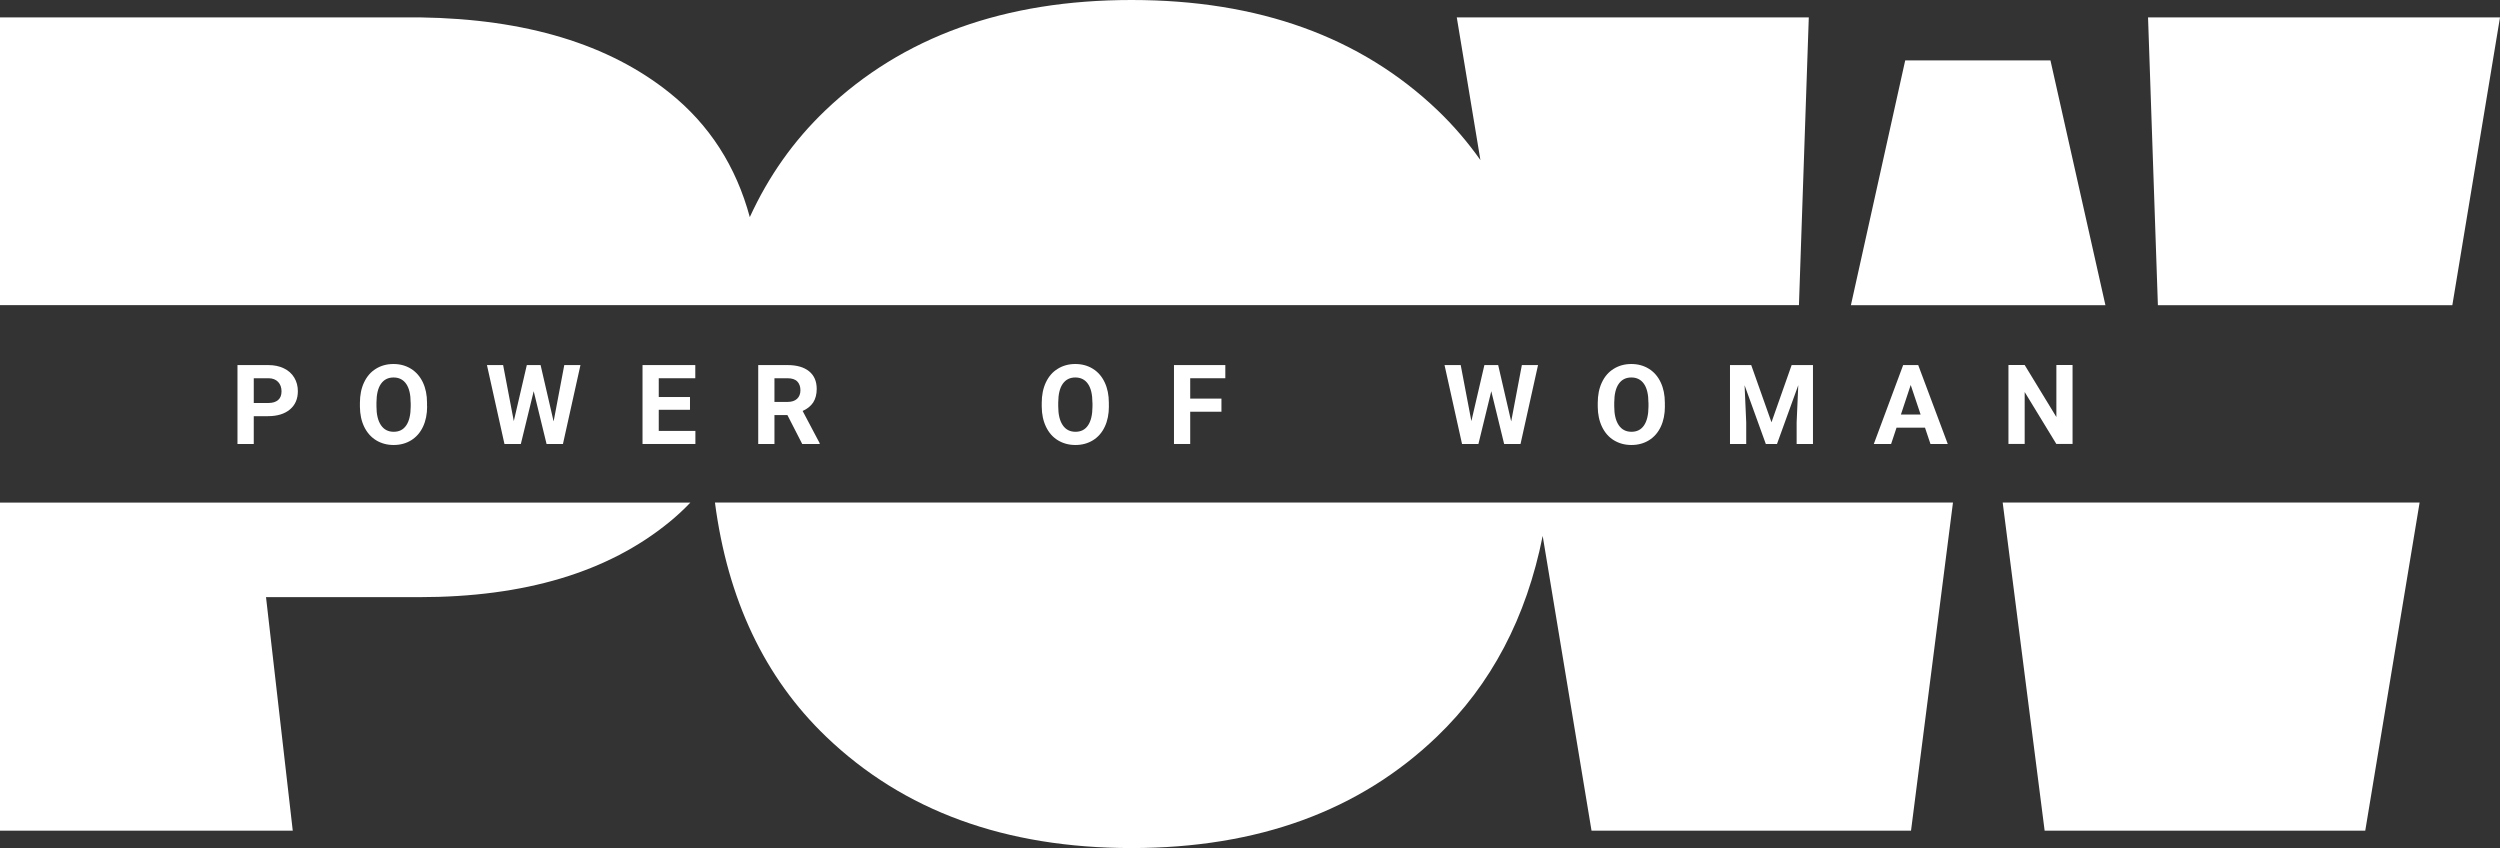
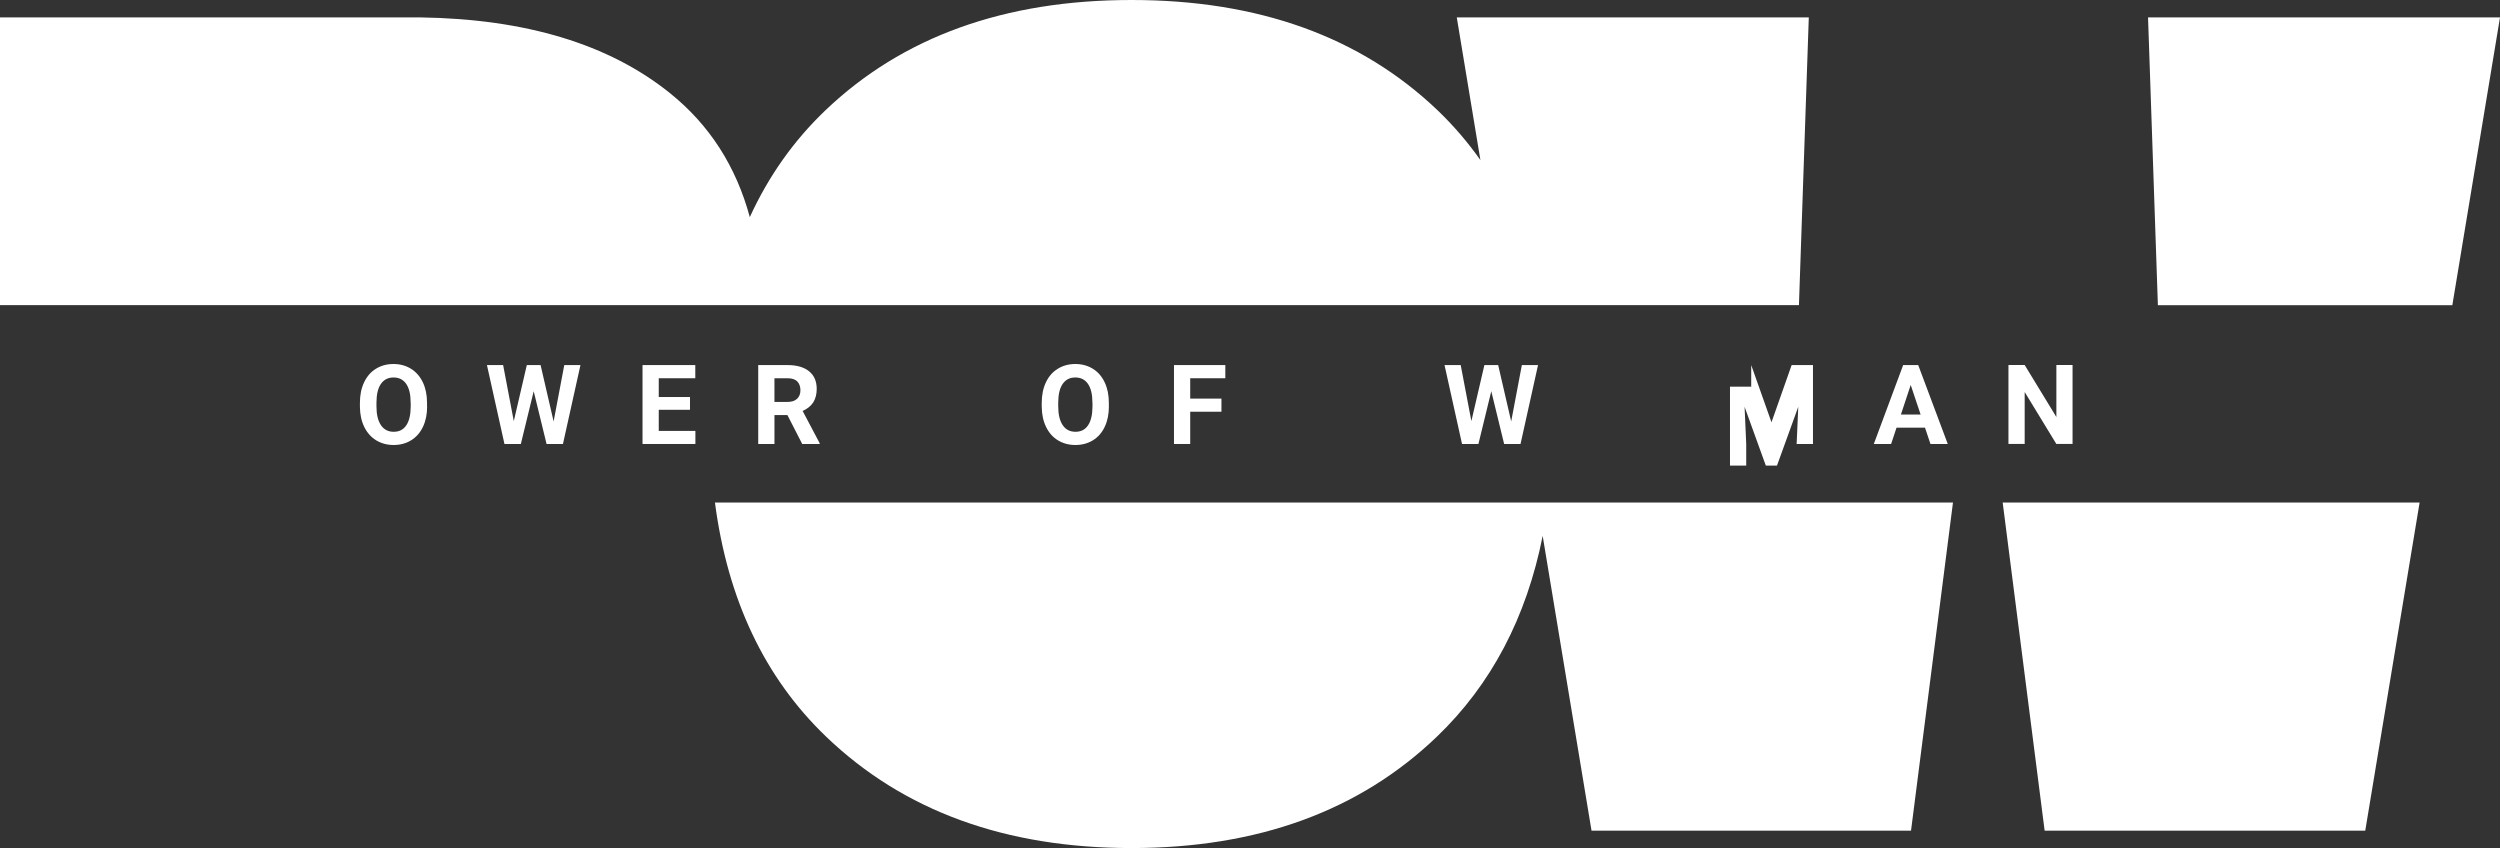
<svg xmlns="http://www.w3.org/2000/svg" id="Layer_2" data-name="Layer 2" viewBox="0 0 489.83 166.16">
  <rect x="0" y="0" width="489.83" height="166.16" fill="#333333" stroke="none" />
  <defs>
    <style>
      .cls-1 {
        stroke-width: 0px;
        fill: white;
      }
    </style>
  </defs>
  <g id="Layer_1-2" data-name="Layer 1">
    <g>
      <g>
        <polygon class="cls-1" points="489.83 3.41 420.87 3.41 422.8 59.8 480.49 59.8 489.83 3.41" />
-         <polygon class="cls-1" points="401.75 11.84 373.29 11.84 362.65 59.8 412.52 59.8 401.75 11.84" />
-         <path class="cls-1" d="m0,162.75h57.36l-5.24-45.75h30.05c20.64,0,36.95-4.89,48.94-14.68,1.49-1.21,2.87-2.5,4.16-3.85H0v64.29Z" />
        <path class="cls-1" d="m161.84,144.31c15.17,14.57,35.13,21.85,59.86,21.85s44.69-7.28,59.86-21.85c10.62-10.2,17.52-23.31,20.7-39.31l9.57,57.75h62.6l8.22-64.29h-242.57c2.49,19,9.72,34.29,21.76,45.85Z" />
        <path class="cls-1" d="m354.4,3.41h-68.97l4.63,27.95c-2.48-3.5-5.26-6.75-8.38-9.74C266.58,7.21,246.59,0,221.7,0s-44.88,7.21-59.98,21.62c-6.23,5.95-11.15,12.93-14.81,20.92-2.7-9.98-7.92-18.1-15.69-24.33-11.91-9.56-28.19-14.49-48.82-14.8H0v56.38h352.47l1.93-56.38Z" />
        <polygon class="cls-1" points="400.61 162.75 463.43 162.75 474.08 98.46 392.39 98.46 400.61 162.75" />
      </g>
      <g>
-         <path class="cls-1" d="m49.72,81.54v5.45h-3.19v-15.46h6.03c1.16,0,2.18.21,3.06.64.88.42,1.56,1.03,2.03,1.81.47.78.71,1.67.71,2.67,0,1.51-.52,2.71-1.56,3.58-1.04.87-2.47,1.31-4.3,1.31h-2.79Zm0-2.58h2.85c.84,0,1.48-.2,1.93-.59s.66-.96.66-1.7-.22-1.37-.67-1.84c-.45-.47-1.06-.71-1.85-.72h-2.92v4.85Z" />
        <path class="cls-1" d="m83.69,79.61c0,1.52-.27,2.86-.81,4s-1.31,2.03-2.31,2.65c-1,.62-2.15.93-3.44.93s-2.42-.31-3.43-.92c-1.01-.62-1.78-1.5-2.34-2.64-.55-1.14-.83-2.46-.84-3.94v-.76c0-1.52.27-2.86.82-4.02.55-1.16,1.32-2.05,2.32-2.66,1-.62,2.15-.93,3.43-.93s2.43.31,3.43.93c1,.62,1.78,1.51,2.33,2.66.55,1.16.82,2.49.82,4.01v.69Zm-3.23-.7c0-1.62-.29-2.85-.87-3.69-.58-.84-1.41-1.26-2.48-1.26s-1.89.42-2.47,1.25c-.58.83-.87,2.05-.88,3.66v.75c0,1.58.29,2.8.87,3.67.58.87,1.42,1.31,2.51,1.31s1.89-.42,2.46-1.26.86-2.06.87-3.67v-.75Z" />
        <path class="cls-1" d="m108.48,82.53l2.08-11h3.17l-3.43,15.46h-3.21l-2.52-10.34-2.52,10.34h-3.21l-3.43-15.46h3.17l2.09,10.98,2.55-10.98h2.7l2.54,11Z" />
        <path class="cls-1" d="m135.19,80.29h-6.12v4.14h7.18v2.56h-10.36v-15.46h10.34v2.58h-7.16v3.68h6.12v2.49Z" />
        <path class="cls-1" d="m154.28,81.33h-2.54v5.66h-3.18v-15.46h5.74c1.83,0,3.23.41,4.23,1.22.99.81,1.49,1.96,1.49,3.45,0,1.05-.23,1.93-.68,2.64-.46.7-1.15,1.27-2.08,1.68l3.34,6.32v.15h-3.42l-2.9-5.66Zm-2.54-2.58h2.57c.8,0,1.42-.2,1.86-.61.44-.41.66-.97.66-1.68s-.21-1.3-.62-1.72-1.05-.63-1.91-.63h-2.56v4.64Z" />
        <path class="cls-1" d="m217.27,79.61c0,1.52-.27,2.86-.81,4-.54,1.15-1.31,2.03-2.31,2.65-1,.62-2.15.93-3.44.93s-2.42-.31-3.43-.92-1.78-1.5-2.33-2.64c-.55-1.14-.83-2.46-.84-3.94v-.76c0-1.52.27-2.86.82-4.02.55-1.16,1.32-2.05,2.33-2.66,1-.62,2.15-.93,3.43-.93s2.43.31,3.43.93c1,.62,1.78,1.51,2.32,2.66.55,1.16.82,2.49.82,4.01v.69Zm-3.23-.7c0-1.62-.29-2.85-.87-3.69-.58-.84-1.41-1.26-2.48-1.26s-1.89.42-2.47,1.25-.87,2.05-.88,3.66v.75c0,1.58.29,2.8.87,3.67s1.42,1.31,2.51,1.31,1.89-.42,2.46-1.26.86-2.06.87-3.67v-.75Z" />
        <path class="cls-1" d="m239.32,80.67h-6.12v6.32h-3.18v-15.46h10.06v2.58h-6.88v3.99h6.12v2.57Z" />
        <path class="cls-1" d="m296.1,82.53l2.08-11h3.17l-3.43,15.46h-3.21l-2.52-10.34-2.52,10.34h-3.21l-3.43-15.46h3.17l2.09,10.98,2.55-10.98h2.7l2.54,11Z" />
-         <path class="cls-1" d="m326.21,79.61c0,1.52-.27,2.86-.81,4-.54,1.15-1.31,2.03-2.31,2.65-1,.62-2.15.93-3.44.93s-2.42-.31-3.43-.92-1.78-1.5-2.33-2.64c-.55-1.14-.83-2.46-.84-3.94v-.76c0-1.52.27-2.86.82-4.02.55-1.16,1.32-2.05,2.33-2.66,1-.62,2.15-.93,3.43-.93s2.43.31,3.43.93c1,.62,1.78,1.51,2.32,2.66.55,1.16.82,2.49.82,4.01v.69Zm-3.23-.7c0-1.62-.29-2.85-.87-3.69-.58-.84-1.41-1.26-2.48-1.26s-1.89.42-2.47,1.25-.87,2.05-.88,3.66v.75c0,1.58.29,2.8.87,3.67s1.42,1.31,2.51,1.31,1.89-.42,2.46-1.26.86-2.06.87-3.67v-.75Z" />
-         <path class="cls-1" d="m343.12,71.53l3.97,11.21,3.95-11.21h4.18v15.46h-3.2v-4.23l.32-7.29-4.17,11.52h-2.19l-4.16-11.51.32,7.28v4.23h-3.18v-15.46h4.16Z" />
+         <path class="cls-1" d="m343.12,71.53l3.97,11.21,3.95-11.21h4.18v15.46h-3.2l.32-7.29-4.17,11.52h-2.19l-4.16-11.51.32,7.28v4.23h-3.18v-15.46h4.16Z" />
        <path class="cls-1" d="m377.17,83.8h-5.58l-1.06,3.19h-3.39l5.75-15.46h2.95l5.79,15.46h-3.39l-1.07-3.19Zm-4.72-2.58h3.86l-1.94-5.79-1.92,5.79Z" />
        <path class="cls-1" d="m406.08,86.98h-3.18l-6.2-10.17v10.17h-3.18v-15.46h3.18l6.21,10.19v-10.19h3.17v15.46Z" />
      </g>
    </g>
  </g>
</svg>